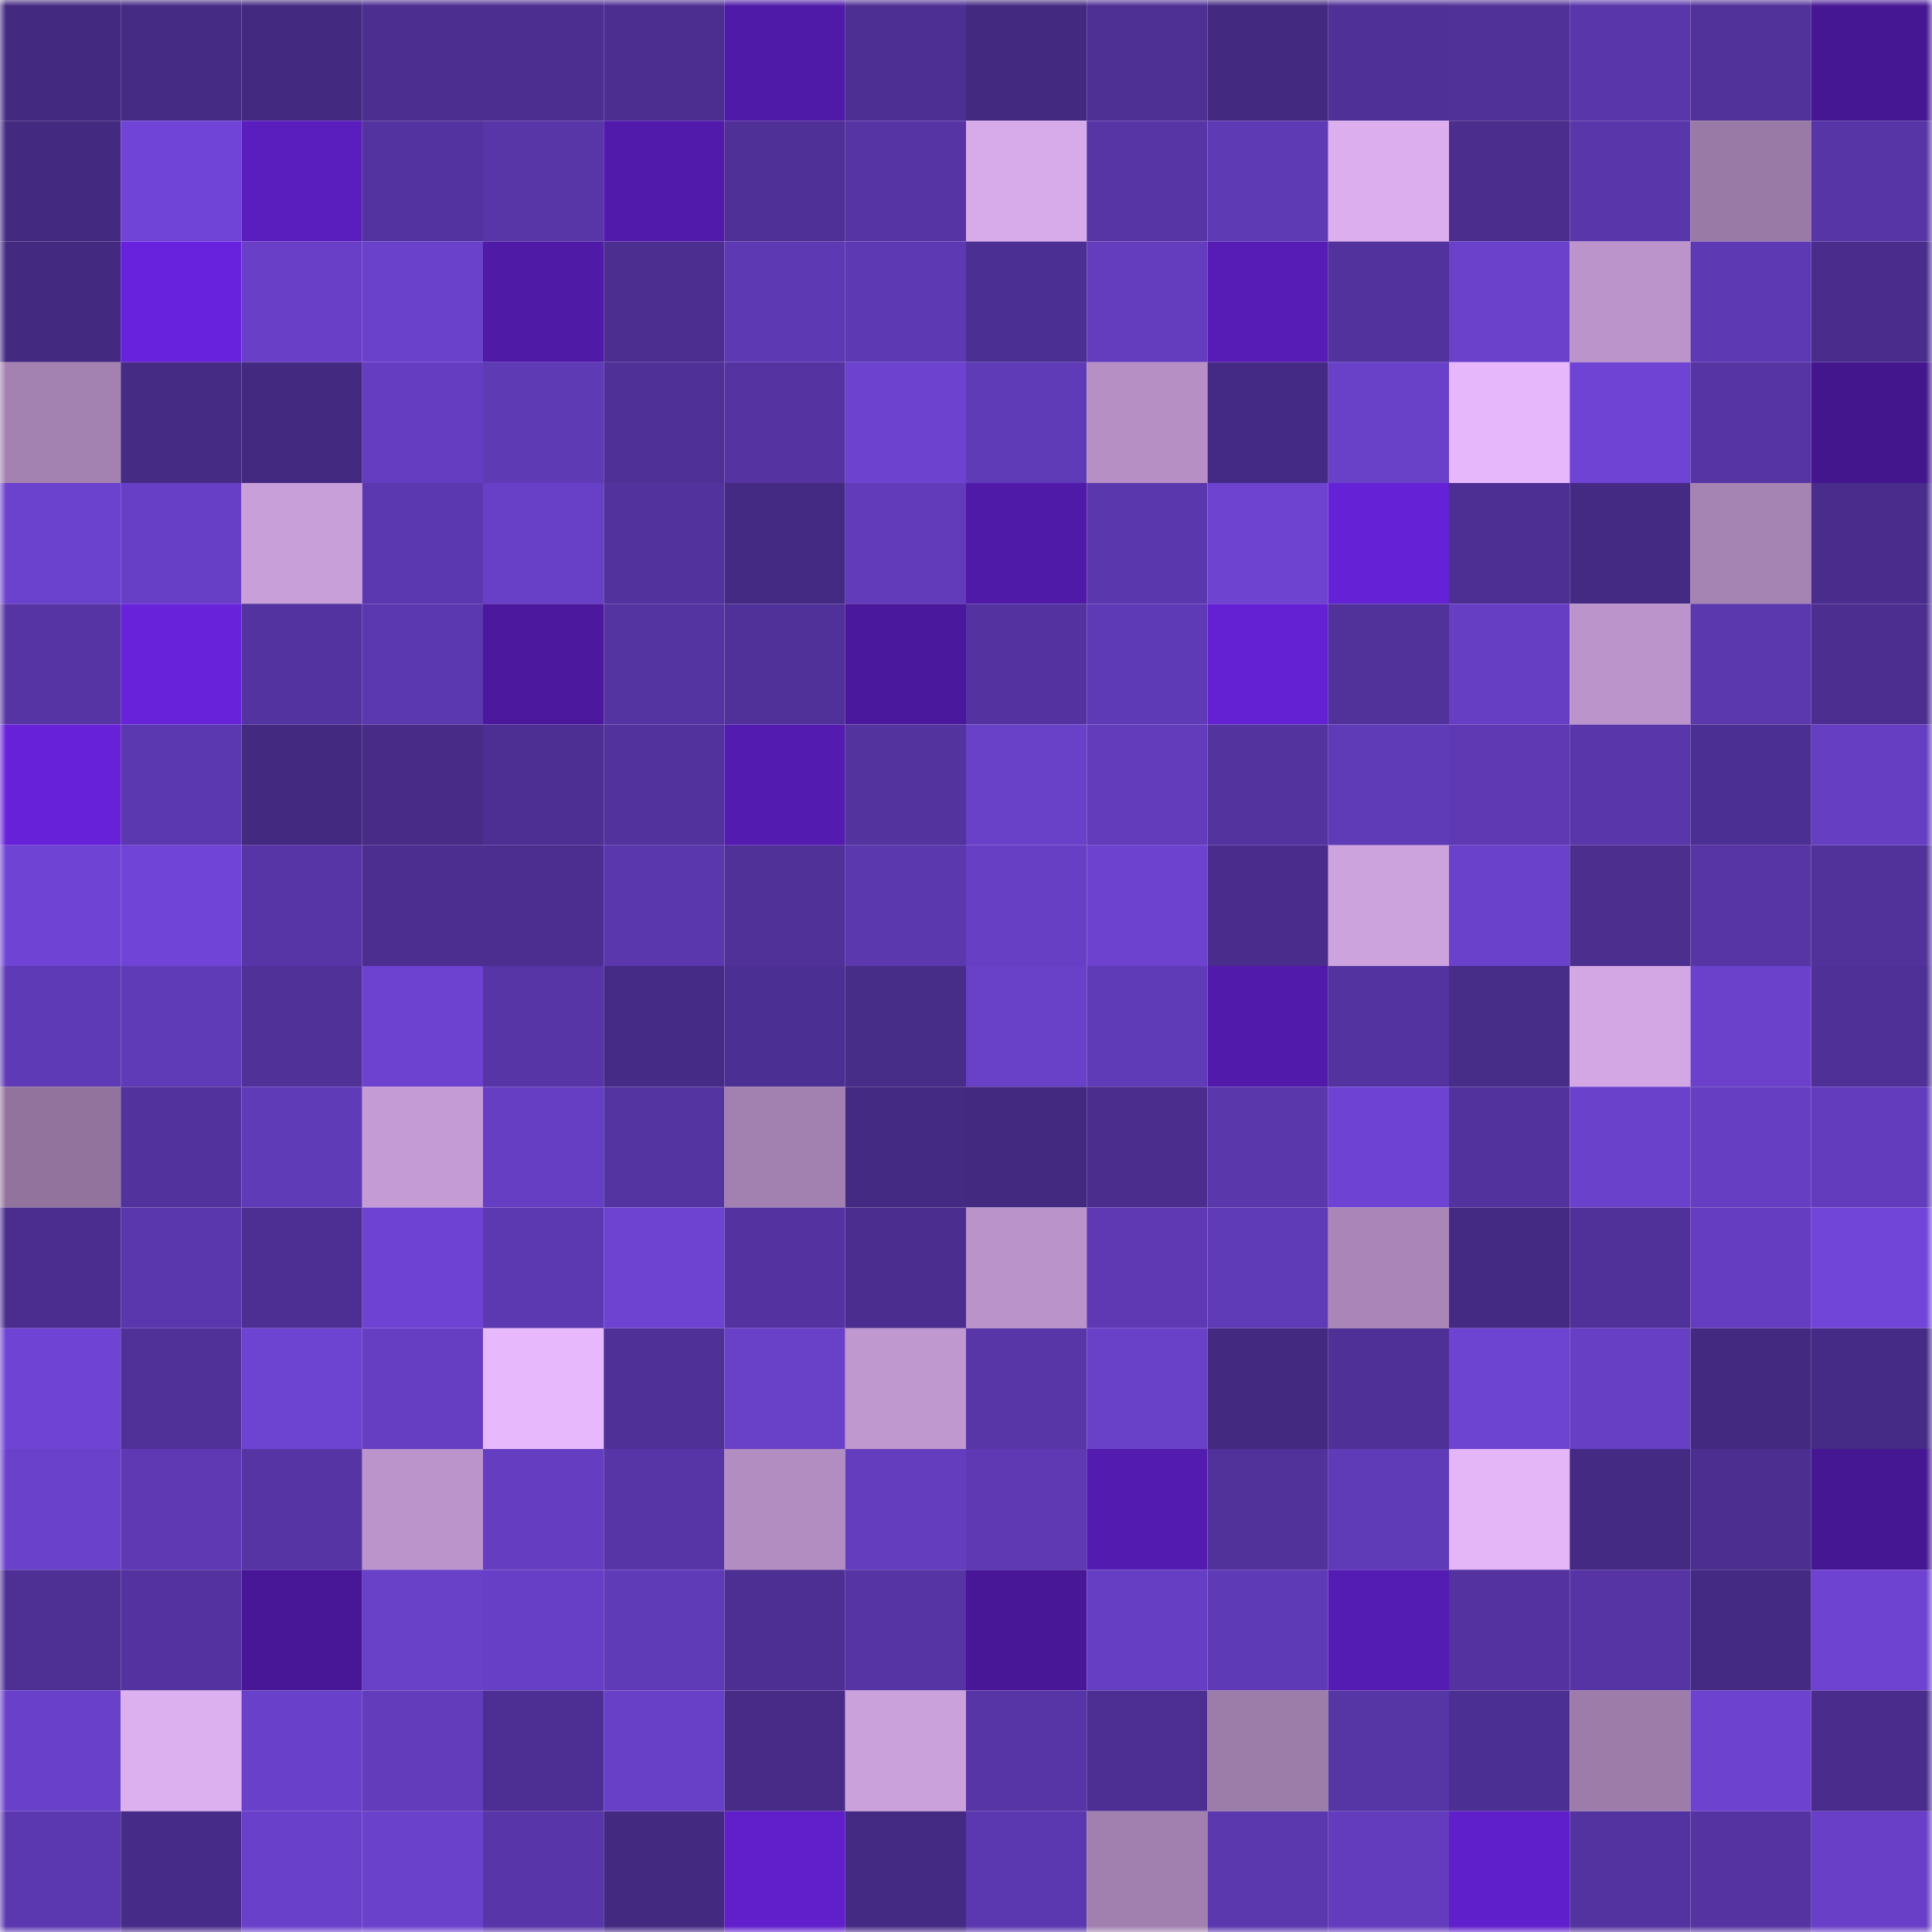
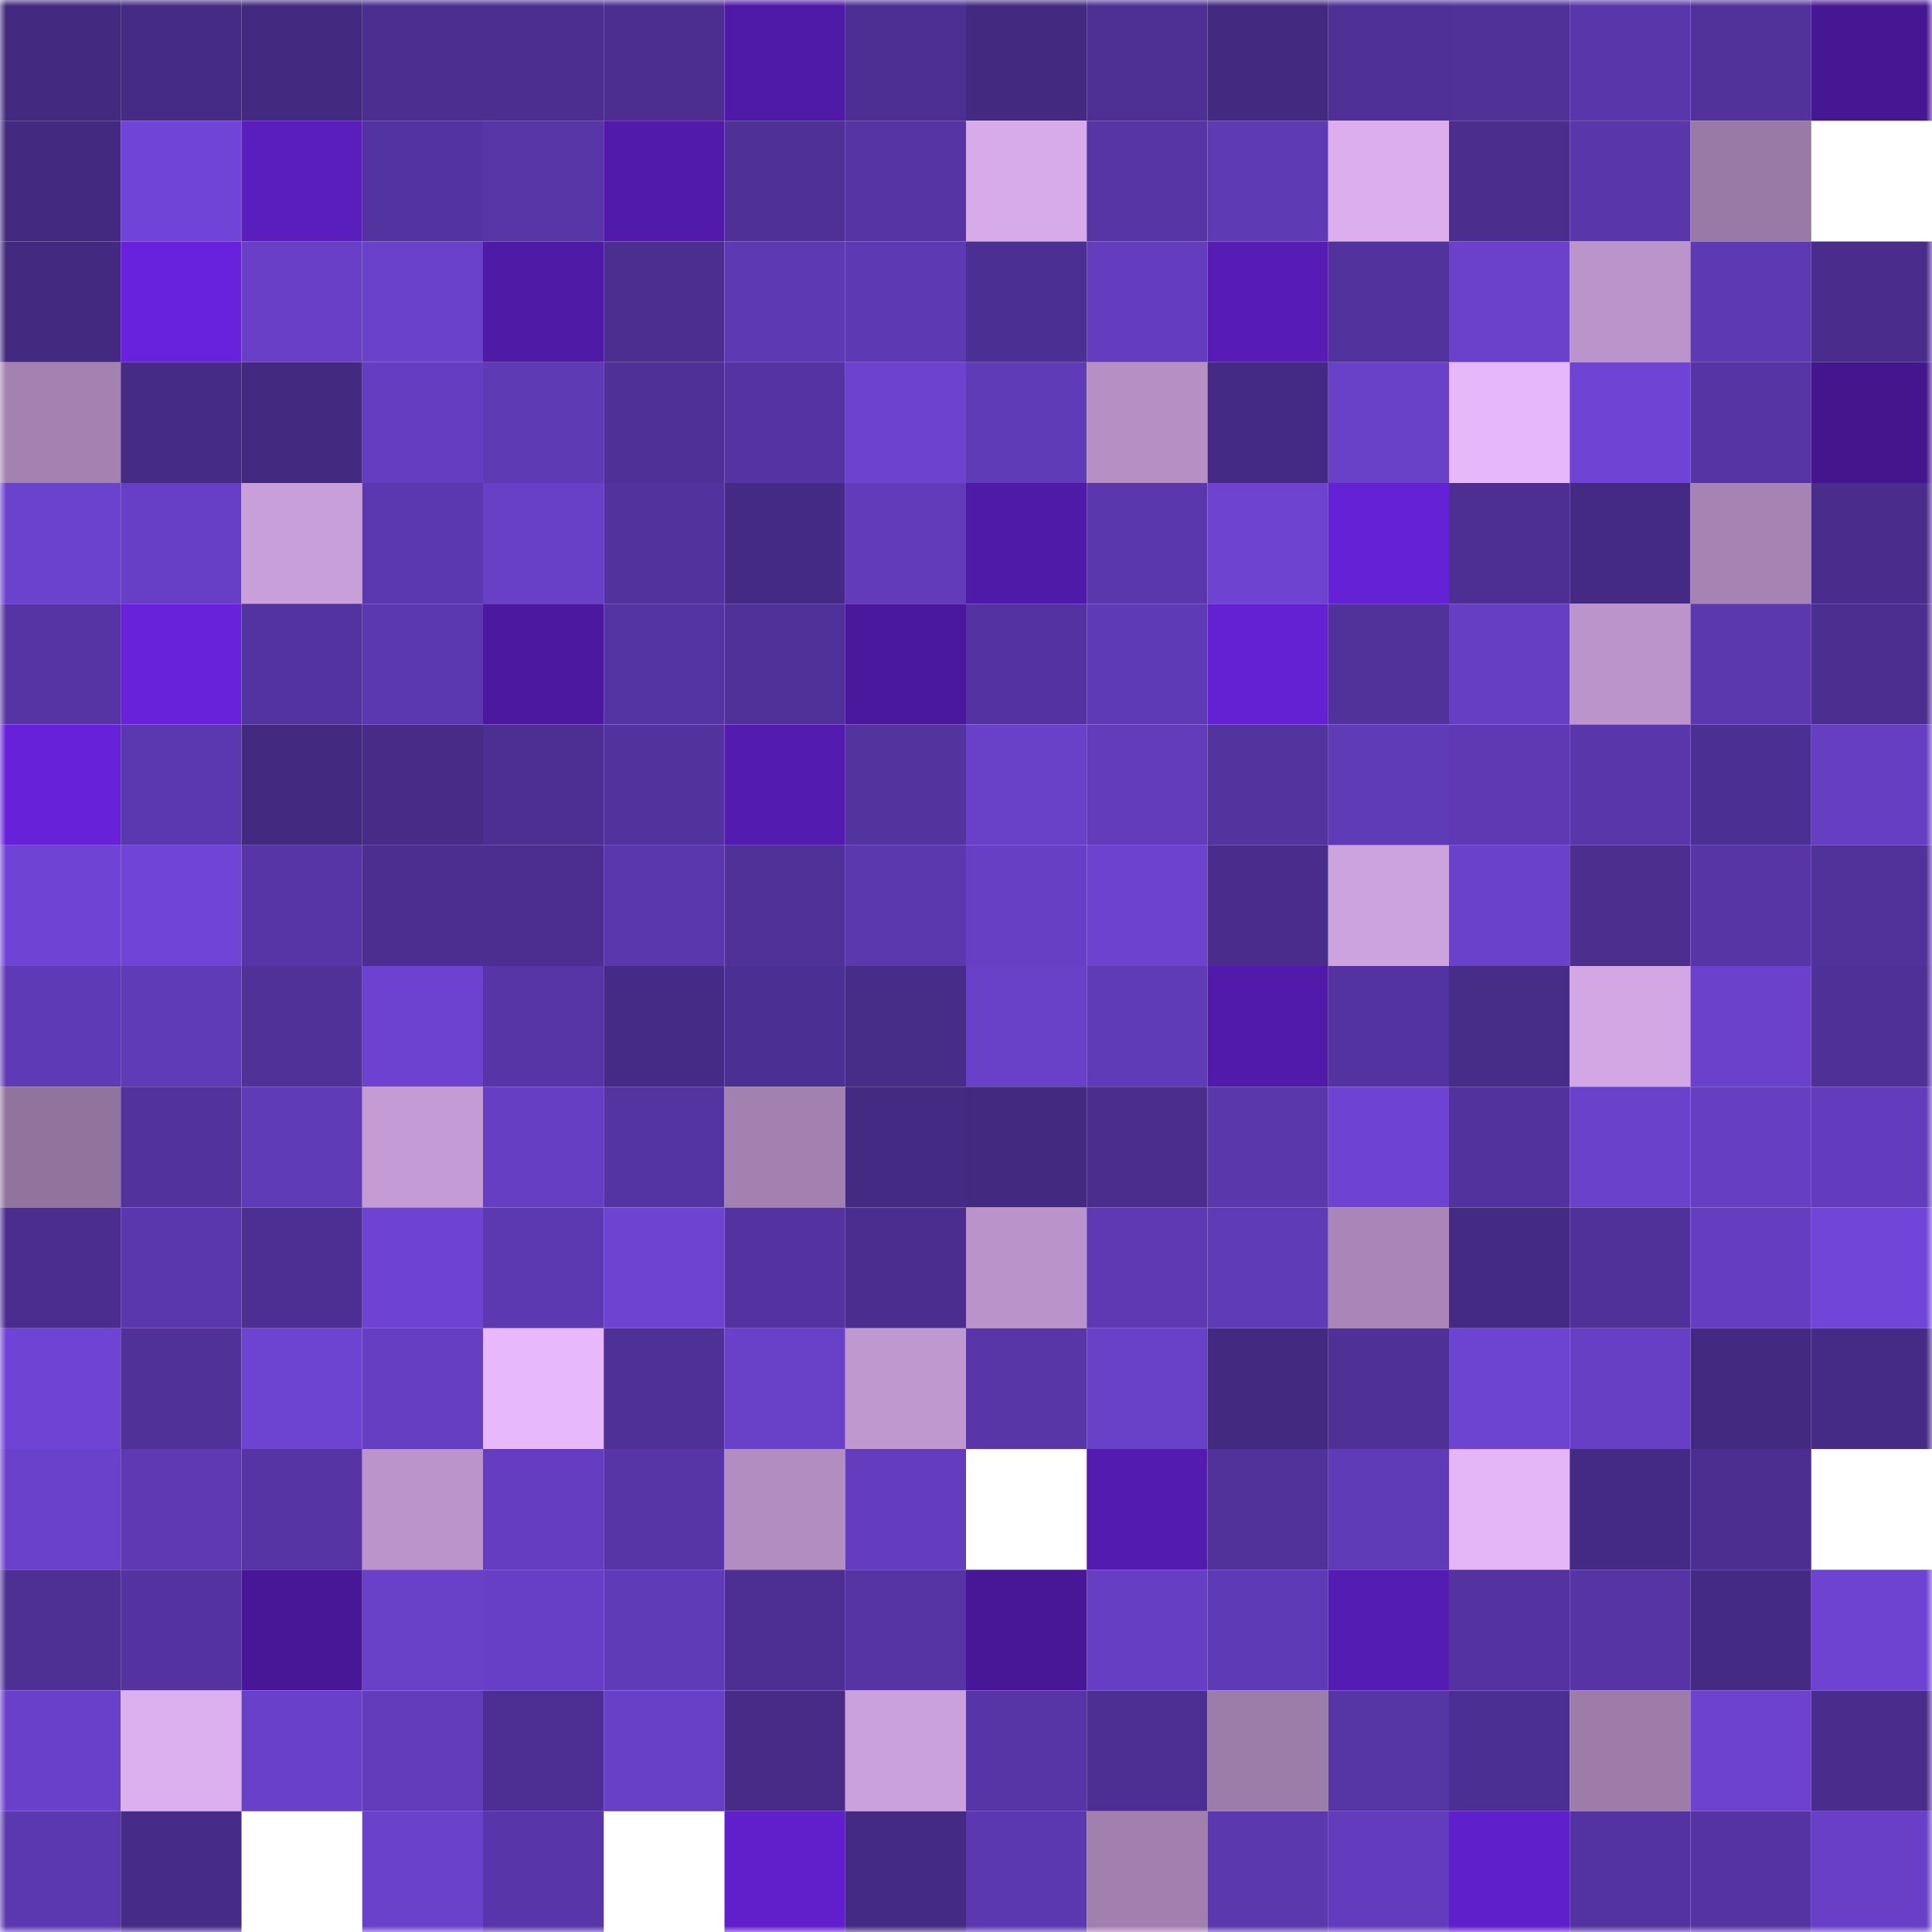
<svg xmlns="http://www.w3.org/2000/svg" viewBox="0 0 160 160" fill="none" role="img" width="240" height="240" name="farcaster%2Czwjun668">
  <mask id="1051472763" mask-type="alpha" maskUnits="userSpaceOnUse" x="0" y="0" width="160" height="160">
    <rect width="160" height="160" fill="#FFFFFF" />
  </mask>
  <g mask="url(#1051472763)">
    <rect x="0" y="0" width="10" height="10" fill="#442981" />
    <rect x="10" y="0" width="10" height="10" fill="#462b85" />
    <rect x="20" y="0" width="10" height="10" fill="#442981" />
    <rect x="30" y="0" width="10" height="10" fill="#4b2e8f" />
    <rect x="40" y="0" width="10" height="10" fill="#4b2e90" />
    <rect x="50" y="0" width="10" height="10" fill="#4c2e91" />
    <rect x="60" y="0" width="10" height="10" fill="#4f1aa7" />
    <rect x="70" y="0" width="10" height="10" fill="#4d2f93" />
    <rect x="80" y="0" width="10" height="10" fill="#442981" />
    <rect x="90" y="0" width="10" height="10" fill="#4e3095" />
    <rect x="100" y="0" width="10" height="10" fill="#442981" />
    <rect x="110" y="0" width="10" height="10" fill="#4f3097" />
    <rect x="120" y="0" width="10" height="10" fill="#503198" />
    <rect x="130" y="0" width="10" height="10" fill="#5936a9" />
    <rect x="140" y="0" width="10" height="10" fill="#51319a" />
    <rect x="150" y="0" width="10" height="10" fill="#461793" />
    <rect x="0" y="10" width="10" height="10" fill="#442981" />
    <rect x="10" y="10" width="10" height="10" fill="#7044d6" />
    <rect x="20" y="10" width="10" height="10" fill="#5a1dbe" />
    <rect x="30" y="10" width="10" height="10" fill="#53339f" />
    <rect x="40" y="10" width="10" height="10" fill="#5836a8" />
    <rect x="50" y="10" width="10" height="10" fill="#511aab" />
    <rect x="60" y="10" width="10" height="10" fill="#4f3097" />
    <rect x="70" y="10" width="10" height="10" fill="#5634a3" />
    <rect x="80" y="10" width="10" height="10" fill="#d7abea" />
    <rect x="90" y="10" width="10" height="10" fill="#5735a5" />
    <rect x="100" y="10" width="10" height="10" fill="#5f3ab5" />
    <rect x="110" y="10" width="10" height="10" fill="#dcaeee" />
    <rect x="120" y="10" width="10" height="10" fill="#4a2d8c" />
    <rect x="130" y="10" width="10" height="10" fill="#5936a9" />
    <rect x="140" y="10" width="10" height="10" fill="#997aa6" />
-     <rect x="150" y="10" width="10" height="10" fill="#5735a6" />
    <rect x="0" y="20" width="10" height="10" fill="#442981" />
    <rect x="10" y="20" width="10" height="10" fill="#6822dd" />
    <rect x="20" y="20" width="10" height="10" fill="#683fc6" />
    <rect x="30" y="20" width="10" height="10" fill="#6a41cb" />
    <rect x="40" y="20" width="10" height="10" fill="#4e1aa6" />
    <rect x="50" y="20" width="10" height="10" fill="#4c2e91" />
    <rect x="60" y="20" width="10" height="10" fill="#5d39b3" />
    <rect x="70" y="20" width="10" height="10" fill="#5e39b4" />
    <rect x="80" y="20" width="10" height="10" fill="#4c2f92" />
    <rect x="90" y="20" width="10" height="10" fill="#633dbe" />
    <rect x="100" y="20" width="10" height="10" fill="#561cb5" />
    <rect x="110" y="20" width="10" height="10" fill="#52329d" />
    <rect x="120" y="20" width="10" height="10" fill="#6b41cc" />
    <rect x="130" y="20" width="10" height="10" fill="#ba94ca" />
    <rect x="140" y="20" width="10" height="10" fill="#5d39b3" />
    <rect x="150" y="20" width="10" height="10" fill="#492c8b" />
    <rect x="0" y="30" width="10" height="10" fill="#a381b0" />
    <rect x="10" y="30" width="10" height="10" fill="#462b85" />
    <rect x="20" y="30" width="10" height="10" fill="#442981" />
    <rect x="30" y="30" width="10" height="10" fill="#643dc0" />
    <rect x="40" y="30" width="10" height="10" fill="#5f3ab5" />
    <rect x="50" y="30" width="10" height="10" fill="#4f3097" />
    <rect x="60" y="30" width="10" height="10" fill="#5534a2" />
    <rect x="70" y="30" width="10" height="10" fill="#6c42cf" />
    <rect x="80" y="30" width="10" height="10" fill="#603bb8" />
    <rect x="90" y="30" width="10" height="10" fill="#b690c5" />
    <rect x="100" y="30" width="10" height="10" fill="#452a85" />
    <rect x="110" y="30" width="10" height="10" fill="#6940c8" />
    <rect x="120" y="30" width="10" height="10" fill="#e6b7fa" />
    <rect x="130" y="30" width="10" height="10" fill="#6f44d5" />
    <rect x="140" y="30" width="10" height="10" fill="#5634a3" />
    <rect x="150" y="30" width="10" height="10" fill="#43168d" />
    <rect x="0" y="40" width="10" height="10" fill="#6b42cd" />
    <rect x="10" y="40" width="10" height="10" fill="#673fc6" />
    <rect x="20" y="40" width="10" height="10" fill="#c89fd9" />
    <rect x="30" y="40" width="10" height="10" fill="#5c38b0" />
    <rect x="40" y="40" width="10" height="10" fill="#6840c7" />
    <rect x="50" y="40" width="10" height="10" fill="#52329c" />
    <rect x="60" y="40" width="10" height="10" fill="#452a83" />
    <rect x="70" y="40" width="10" height="10" fill="#613bb9" />
    <rect x="80" y="40" width="10" height="10" fill="#501aa8" />
    <rect x="90" y="40" width="10" height="10" fill="#5b37ae" />
    <rect x="100" y="40" width="10" height="10" fill="#6d43d0" />
    <rect x="110" y="40" width="10" height="10" fill="#6521d6" />
    <rect x="120" y="40" width="10" height="10" fill="#4d2f94" />
    <rect x="130" y="40" width="10" height="10" fill="#452a84" />
    <rect x="140" y="40" width="10" height="10" fill="#a583b3" />
    <rect x="150" y="40" width="10" height="10" fill="#492c8b" />
    <rect x="0" y="50" width="10" height="10" fill="#5634a3" />
    <rect x="10" y="50" width="10" height="10" fill="#6722da" />
    <rect x="20" y="50" width="10" height="10" fill="#53339f" />
    <rect x="30" y="50" width="10" height="10" fill="#5c38b0" />
    <rect x="40" y="50" width="10" height="10" fill="#4b189e" />
    <rect x="50" y="50" width="10" height="10" fill="#5434a1" />
    <rect x="60" y="50" width="10" height="10" fill="#503199" />
    <rect x="70" y="50" width="10" height="10" fill="#4a189c" />
    <rect x="80" y="50" width="10" height="10" fill="#5433a0" />
    <rect x="90" y="50" width="10" height="10" fill="#5f3ab6" />
    <rect x="100" y="50" width="10" height="10" fill="#6421d4" />
    <rect x="110" y="50" width="10" height="10" fill="#51319a" />
    <rect x="120" y="50" width="10" height="10" fill="#663ec3" />
    <rect x="130" y="50" width="10" height="10" fill="#ba94ca" />
    <rect x="140" y="50" width="10" height="10" fill="#5c38af" />
    <rect x="150" y="50" width="10" height="10" fill="#4c2e91" />
    <rect x="0" y="60" width="10" height="10" fill="#6721d9" />
    <rect x="10" y="60" width="10" height="10" fill="#5c38b0" />
    <rect x="20" y="60" width="10" height="10" fill="#442981" />
    <rect x="30" y="60" width="10" height="10" fill="#472b87" />
    <rect x="40" y="60" width="10" height="10" fill="#4d2f93" />
    <rect x="50" y="60" width="10" height="10" fill="#52329c" />
    <rect x="60" y="60" width="10" height="10" fill="#531baf" />
    <rect x="70" y="60" width="10" height="10" fill="#53339e" />
    <rect x="80" y="60" width="10" height="10" fill="#6940c8" />
    <rect x="90" y="60" width="10" height="10" fill="#623cbb" />
    <rect x="100" y="60" width="10" height="10" fill="#53339e" />
    <rect x="110" y="60" width="10" height="10" fill="#603bb8" />
    <rect x="120" y="60" width="10" height="10" fill="#5e39b3" />
    <rect x="130" y="60" width="10" height="10" fill="#5936a9" />
    <rect x="140" y="60" width="10" height="10" fill="#4c2f92" />
    <rect x="150" y="60" width="10" height="10" fill="#653ec1" />
    <rect x="0" y="70" width="10" height="10" fill="#6f44d4" />
    <rect x="10" y="70" width="10" height="10" fill="#7044d6" />
    <rect x="20" y="70" width="10" height="10" fill="#5735a7" />
    <rect x="30" y="70" width="10" height="10" fill="#4b2e8f" />
    <rect x="40" y="70" width="10" height="10" fill="#4c2e91" />
    <rect x="50" y="70" width="10" height="10" fill="#5a37ac" />
    <rect x="60" y="70" width="10" height="10" fill="#503198" />
    <rect x="70" y="70" width="10" height="10" fill="#5b38ae" />
    <rect x="80" y="70" width="10" height="10" fill="#663fc4" />
    <rect x="90" y="70" width="10" height="10" fill="#6c42ce" />
    <rect x="100" y="70" width="10" height="10" fill="#492c8b" />
    <rect x="110" y="70" width="10" height="10" fill="#cda3de" />
    <rect x="120" y="70" width="10" height="10" fill="#6a41cb" />
    <rect x="130" y="70" width="10" height="10" fill="#4b2e8e" />
    <rect x="140" y="70" width="10" height="10" fill="#5735a5" />
    <rect x="150" y="70" width="10" height="10" fill="#51329b" />
    <rect x="0" y="80" width="10" height="10" fill="#5f3ab6" />
    <rect x="10" y="80" width="10" height="10" fill="#603bb8" />
    <rect x="20" y="80" width="10" height="10" fill="#503198" />
    <rect x="30" y="80" width="10" height="10" fill="#6d42d0" />
    <rect x="40" y="80" width="10" height="10" fill="#5735a6" />
    <rect x="50" y="80" width="10" height="10" fill="#462b86" />
    <rect x="60" y="80" width="10" height="10" fill="#4c2f92" />
    <rect x="70" y="80" width="10" height="10" fill="#472c88" />
    <rect x="80" y="80" width="10" height="10" fill="#6940c8" />
    <rect x="90" y="80" width="10" height="10" fill="#603bb8" />
    <rect x="100" y="80" width="10" height="10" fill="#511aaa" />
    <rect x="110" y="80" width="10" height="10" fill="#53339f" />
    <rect x="120" y="80" width="10" height="10" fill="#472c88" />
    <rect x="130" y="80" width="10" height="10" fill="#d2a7e4" />
    <rect x="140" y="80" width="10" height="10" fill="#6b41cc" />
    <rect x="150" y="80" width="10" height="10" fill="#4e3096" />
    <rect x="0" y="90" width="10" height="10" fill="#91739d" />
    <rect x="10" y="90" width="10" height="10" fill="#52329d" />
    <rect x="20" y="90" width="10" height="10" fill="#603bb8" />
    <rect x="30" y="90" width="10" height="10" fill="#c49bd4" />
    <rect x="40" y="90" width="10" height="10" fill="#663ec3" />
    <rect x="50" y="90" width="10" height="10" fill="#5434a1" />
    <rect x="60" y="90" width="10" height="10" fill="#a280af" />
    <rect x="70" y="90" width="10" height="10" fill="#452a83" />
    <rect x="80" y="90" width="10" height="10" fill="#442981" />
    <rect x="90" y="90" width="10" height="10" fill="#4a2d8d" />
    <rect x="100" y="90" width="10" height="10" fill="#5a37ab" />
    <rect x="110" y="90" width="10" height="10" fill="#6e43d3" />
    <rect x="120" y="90" width="10" height="10" fill="#52329d" />
    <rect x="130" y="90" width="10" height="10" fill="#6a41ca" />
    <rect x="140" y="90" width="10" height="10" fill="#653ec1" />
    <rect x="150" y="90" width="10" height="10" fill="#623cbc" />
    <rect x="0" y="100" width="10" height="10" fill="#4a2d8e" />
    <rect x="10" y="100" width="10" height="10" fill="#5b37ae" />
    <rect x="20" y="100" width="10" height="10" fill="#4d2f94" />
    <rect x="30" y="100" width="10" height="10" fill="#6e43d3" />
    <rect x="40" y="100" width="10" height="10" fill="#5d39b1" />
    <rect x="50" y="100" width="10" height="10" fill="#6e43d2" />
    <rect x="60" y="100" width="10" height="10" fill="#5433a1" />
    <rect x="70" y="100" width="10" height="10" fill="#4a2d8e" />
    <rect x="80" y="100" width="10" height="10" fill="#b993c9" />
    <rect x="90" y="100" width="10" height="10" fill="#5e39b3" />
    <rect x="100" y="100" width="10" height="10" fill="#603bb8" />
    <rect x="110" y="100" width="10" height="10" fill="#a986b7" />
    <rect x="120" y="100" width="10" height="10" fill="#452a83" />
    <rect x="130" y="100" width="10" height="10" fill="#503199" />
    <rect x="140" y="100" width="10" height="10" fill="#643dc0" />
    <rect x="150" y="100" width="10" height="10" fill="#7045d7" />
    <rect x="0" y="110" width="10" height="10" fill="#6f44d4" />
    <rect x="10" y="110" width="10" height="10" fill="#503198" />
    <rect x="20" y="110" width="10" height="10" fill="#6d43d1" />
    <rect x="30" y="110" width="10" height="10" fill="#663ec2" />
    <rect x="40" y="110" width="10" height="10" fill="#e7b8fb" />
    <rect x="50" y="110" width="10" height="10" fill="#4f3097" />
    <rect x="60" y="110" width="10" height="10" fill="#6940c8" />
    <rect x="70" y="110" width="10" height="10" fill="#bf98d0" />
    <rect x="80" y="110" width="10" height="10" fill="#5836a8" />
    <rect x="90" y="110" width="10" height="10" fill="#6940c8" />
    <rect x="100" y="110" width="10" height="10" fill="#442981" />
    <rect x="110" y="110" width="10" height="10" fill="#4f3097" />
    <rect x="120" y="110" width="10" height="10" fill="#6d43d1" />
    <rect x="130" y="110" width="10" height="10" fill="#673fc4" />
    <rect x="140" y="110" width="10" height="10" fill="#442981" />
    <rect x="150" y="110" width="10" height="10" fill="#462b86" />
    <rect x="0" y="120" width="10" height="10" fill="#6a41cb" />
    <rect x="10" y="120" width="10" height="10" fill="#5e39b3" />
    <rect x="20" y="120" width="10" height="10" fill="#5634a4" />
    <rect x="30" y="120" width="10" height="10" fill="#bb94cb" />
    <rect x="40" y="120" width="10" height="10" fill="#643dc0" />
    <rect x="50" y="120" width="10" height="10" fill="#5735a7" />
    <rect x="60" y="120" width="10" height="10" fill="#b28dc1" />
    <rect x="70" y="120" width="10" height="10" fill="#643dbe" />
-     <rect x="80" y="120" width="10" height="10" fill="#5e39b3" />
    <rect x="90" y="120" width="10" height="10" fill="#531baf" />
    <rect x="100" y="120" width="10" height="10" fill="#51319a" />
    <rect x="110" y="120" width="10" height="10" fill="#603bb8" />
    <rect x="120" y="120" width="10" height="10" fill="#e4b5f7" />
    <rect x="130" y="120" width="10" height="10" fill="#452a84" />
    <rect x="140" y="120" width="10" height="10" fill="#4b2e90" />
-     <rect x="150" y="120" width="10" height="10" fill="#461793" />
    <rect x="0" y="130" width="10" height="10" fill="#4e3095" />
    <rect x="10" y="130" width="10" height="10" fill="#5433a0" />
    <rect x="20" y="130" width="10" height="10" fill="#481797" />
    <rect x="30" y="130" width="10" height="10" fill="#6940c8" />
    <rect x="40" y="130" width="10" height="10" fill="#673fc6" />
    <rect x="50" y="130" width="10" height="10" fill="#603bb7" />
    <rect x="60" y="130" width="10" height="10" fill="#4d2f93" />
    <rect x="70" y="130" width="10" height="10" fill="#5634a3" />
    <rect x="80" y="130" width="10" height="10" fill="#471797" />
    <rect x="90" y="130" width="10" height="10" fill="#663ec3" />
    <rect x="100" y="130" width="10" height="10" fill="#5f3ab6" />
    <rect x="110" y="130" width="10" height="10" fill="#551cb4" />
    <rect x="120" y="130" width="10" height="10" fill="#5433a0" />
    <rect x="130" y="130" width="10" height="10" fill="#5634a4" />
    <rect x="140" y="130" width="10" height="10" fill="#452a83" />
    <rect x="150" y="130" width="10" height="10" fill="#6e43d1" />
    <rect x="0" y="140" width="10" height="10" fill="#6940c9" />
    <rect x="10" y="140" width="10" height="10" fill="#dcafef" />
    <rect x="20" y="140" width="10" height="10" fill="#6940c9" />
    <rect x="30" y="140" width="10" height="10" fill="#623cba" />
    <rect x="40" y="140" width="10" height="10" fill="#4d2f93" />
    <rect x="50" y="140" width="10" height="10" fill="#6840c7" />
    <rect x="60" y="140" width="10" height="10" fill="#472b87" />
    <rect x="70" y="140" width="10" height="10" fill="#cba1dc" />
    <rect x="80" y="140" width="10" height="10" fill="#5735a6" />
    <rect x="90" y="140" width="10" height="10" fill="#4d2f93" />
    <rect x="100" y="140" width="10" height="10" fill="#9c7ca9" />
    <rect x="110" y="140" width="10" height="10" fill="#5635a5" />
    <rect x="120" y="140" width="10" height="10" fill="#4c2f92" />
    <rect x="130" y="140" width="10" height="10" fill="#9d7caa" />
    <rect x="140" y="140" width="10" height="10" fill="#6c42cf" />
    <rect x="150" y="140" width="10" height="10" fill="#492c8b" />
    <rect x="0" y="150" width="10" height="10" fill="#5c38b0" />
    <rect x="10" y="150" width="10" height="10" fill="#472b88" />
-     <rect x="20" y="150" width="10" height="10" fill="#6940ca" />
    <rect x="30" y="150" width="10" height="10" fill="#6a41cb" />
    <rect x="40" y="150" width="10" height="10" fill="#5836a9" />
-     <rect x="50" y="150" width="10" height="10" fill="#442981" />
    <rect x="60" y="150" width="10" height="10" fill="#601fcb" />
    <rect x="70" y="150" width="10" height="10" fill="#452a83" />
    <rect x="80" y="150" width="10" height="10" fill="#5b38af" />
    <rect x="90" y="150" width="10" height="10" fill="#a180af" />
    <rect x="100" y="150" width="10" height="10" fill="#5b38ae" />
    <rect x="110" y="150" width="10" height="10" fill="#633cbd" />
    <rect x="120" y="150" width="10" height="10" fill="#5f1fca" />
    <rect x="130" y="150" width="10" height="10" fill="#53339f" />
    <rect x="140" y="150" width="10" height="10" fill="#5534a2" />
    <rect x="150" y="150" width="10" height="10" fill="#683fc6" />
  </g>
</svg>